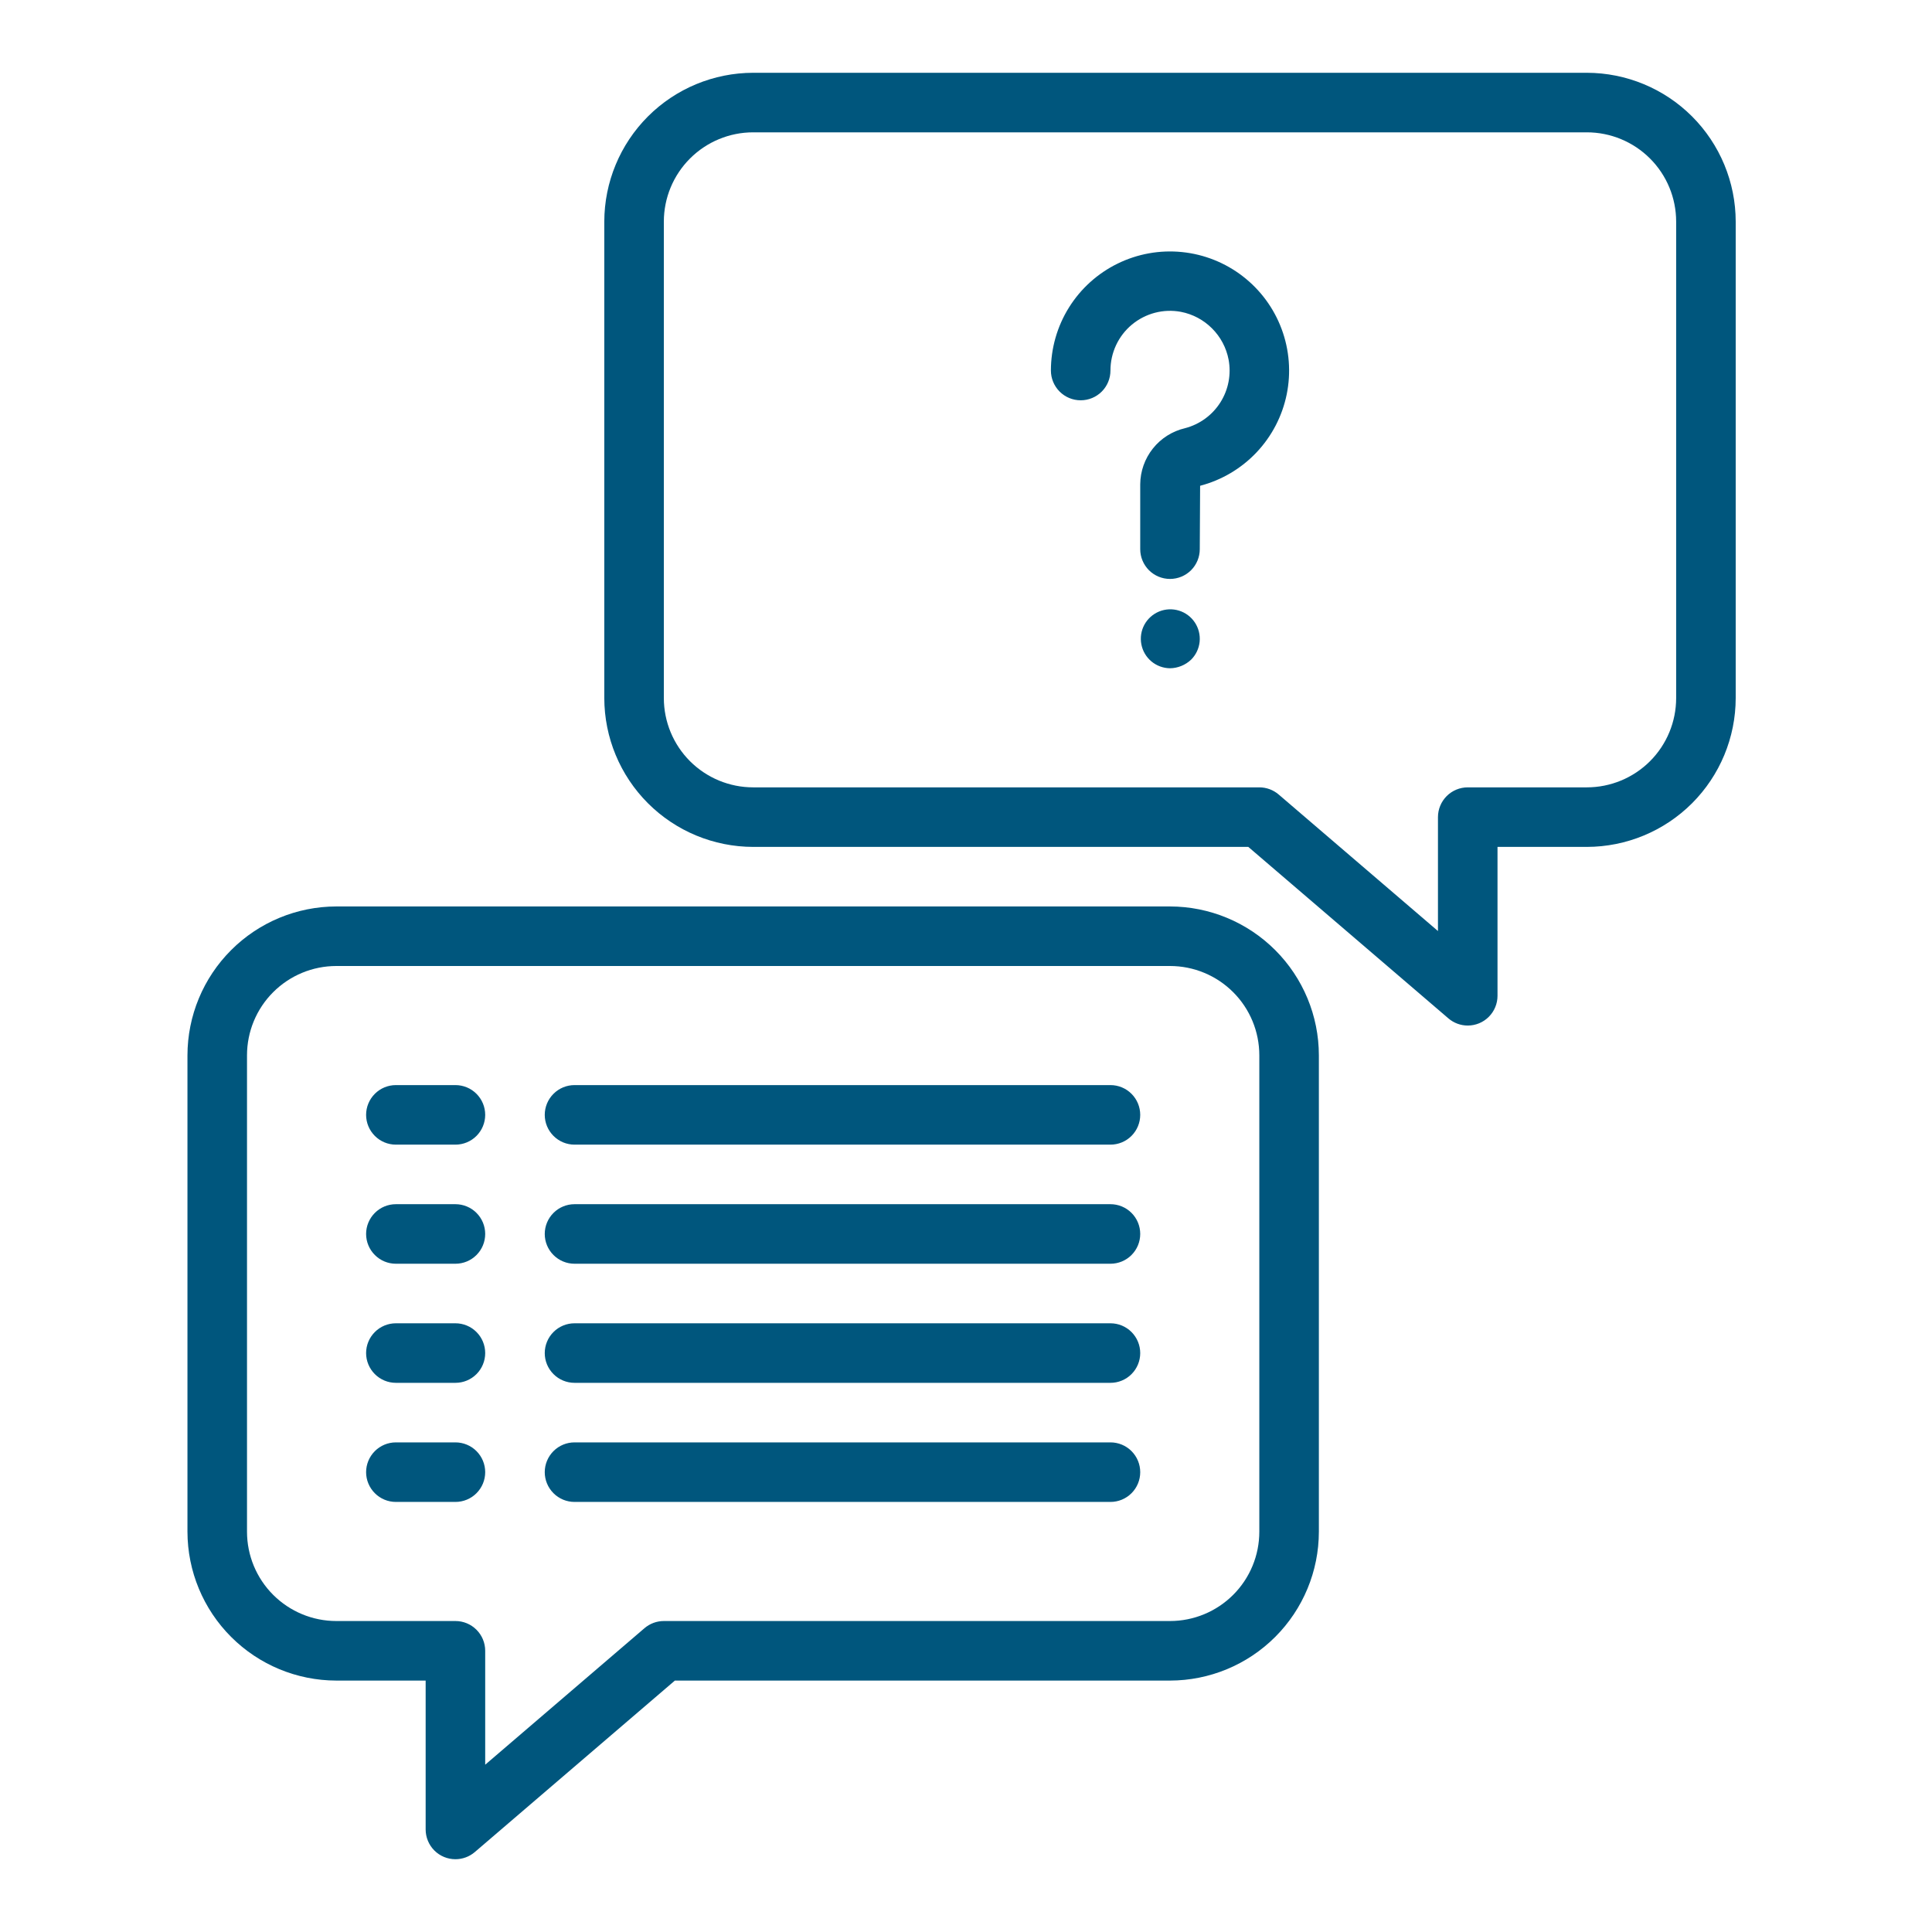
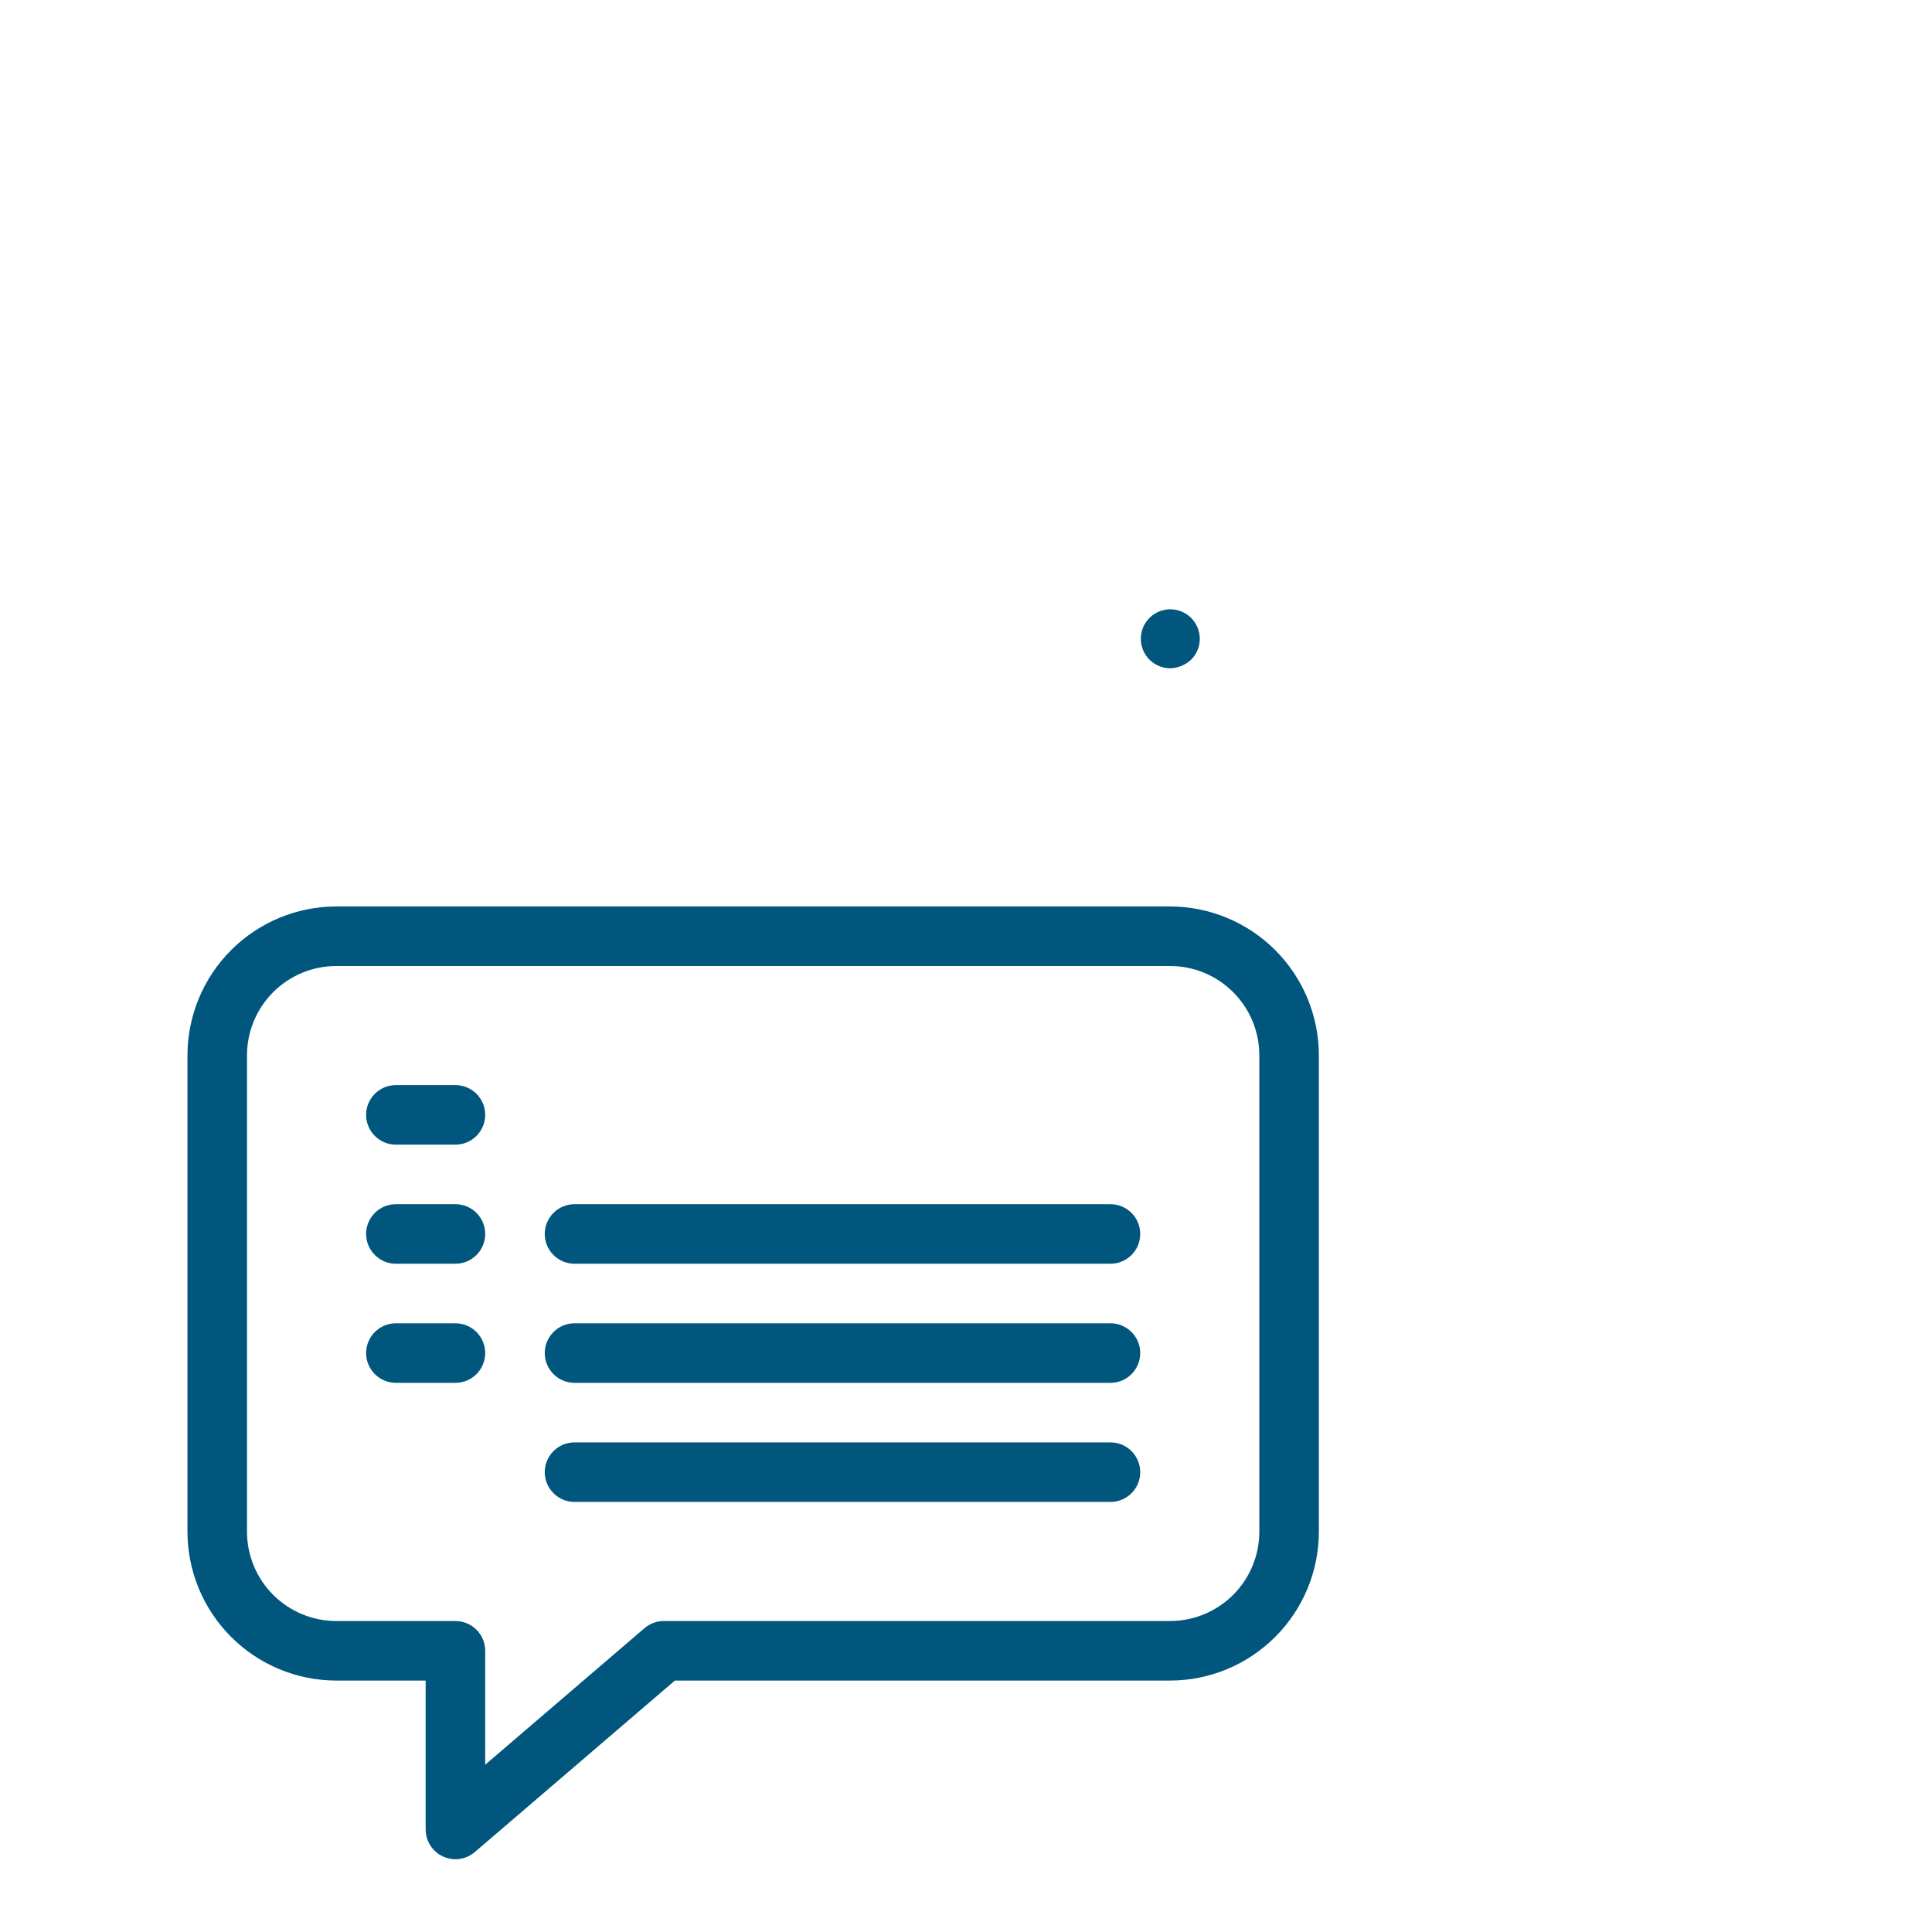
<svg xmlns="http://www.w3.org/2000/svg" width="73" height="73" viewBox="0 0 73 73" fill="none">
-   <path d="M55.458 38.75C55.19 38.75 54.931 38.654 54.727 38.479L47.167 32H28.458C26.967 31.998 25.537 31.405 24.483 30.351C23.428 29.296 22.835 27.866 22.833 26.375V8.375C22.835 6.884 23.428 5.454 24.483 4.399C25.537 3.345 26.967 2.752 28.458 2.75H59.958C61.45 2.752 62.879 3.345 63.934 4.399C64.988 5.454 65.582 6.884 65.583 8.375V26.375C65.582 27.866 64.988 29.296 63.934 30.351C62.879 31.405 61.45 31.998 59.958 32H56.583V37.625C56.583 37.923 56.465 38.209 56.254 38.42C56.043 38.632 55.757 38.75 55.458 38.75ZM28.458 5C27.563 5 26.705 5.356 26.072 5.989C25.439 6.621 25.083 7.48 25.083 8.375V26.375C25.083 27.27 25.439 28.129 26.072 28.762C26.705 29.394 27.563 29.75 28.458 29.75H47.583C47.852 29.75 48.111 29.846 48.315 30.021L54.333 35.179V30.875C54.333 30.577 54.452 30.291 54.663 30.079C54.874 29.869 55.16 29.75 55.458 29.75H59.958C60.853 29.75 61.712 29.394 62.345 28.762C62.978 28.129 63.333 27.27 63.333 26.375V8.375C63.333 7.48 62.978 6.621 62.345 5.989C61.712 5.356 60.853 5 59.958 5H28.458Z" fill="#00567D" />
  <path d="M44.208 25.25C43.951 25.247 43.703 25.156 43.505 24.991C43.308 24.826 43.174 24.598 43.126 24.346C43.077 24.093 43.118 23.831 43.24 23.605C43.363 23.379 43.56 23.203 43.798 23.105C44.036 23.008 44.301 22.996 44.547 23.072C44.792 23.147 45.005 23.306 45.147 23.52C45.289 23.734 45.353 23.991 45.328 24.247C45.302 24.503 45.189 24.742 45.007 24.924C44.791 25.129 44.506 25.246 44.208 25.25Z" fill="#00567D" />
-   <path d="M44.208 21.875C43.91 21.875 43.624 21.756 43.413 21.546C43.202 21.334 43.083 21.048 43.083 20.75V18.301C43.086 17.808 43.255 17.331 43.563 16.945C43.87 16.56 44.299 16.29 44.779 16.178C45.33 16.034 45.807 15.686 46.112 15.204C46.417 14.722 46.527 14.143 46.421 13.583C46.335 13.137 46.117 12.728 45.796 12.408C45.476 12.087 45.066 11.869 44.621 11.783C44.296 11.722 43.961 11.734 43.641 11.817C43.321 11.901 43.023 12.054 42.769 12.265C42.514 12.477 42.31 12.742 42.17 13.042C42.03 13.342 41.958 13.669 41.958 14C41.958 14.298 41.84 14.585 41.629 14.796C41.418 15.007 41.132 15.125 40.833 15.125C40.535 15.125 40.249 15.007 40.038 14.796C39.827 14.585 39.708 14.298 39.708 14C39.709 13.159 39.944 12.335 40.389 11.621C40.834 10.907 41.47 10.332 42.225 9.962C42.98 9.591 43.824 9.439 44.661 9.524C45.497 9.608 46.294 9.926 46.959 10.44C47.625 10.954 48.133 11.644 48.426 12.433C48.719 13.221 48.786 14.076 48.618 14.9C48.45 15.724 48.054 16.485 47.476 17.095C46.897 17.706 46.16 18.142 45.346 18.355L45.333 20.75C45.333 21.048 45.215 21.334 45.004 21.546C44.793 21.756 44.507 21.875 44.208 21.875Z" fill="#00567D" />
  <path d="M17.208 70.25C16.91 70.25 16.624 70.132 16.413 69.921C16.202 69.71 16.083 69.423 16.083 69.125V63.5H12.708C11.217 63.498 9.787 62.905 8.733 61.85C7.678 60.796 7.085 59.366 7.083 57.875V39.875C7.085 38.384 7.678 36.954 8.733 35.9C9.787 34.845 11.217 34.252 12.708 34.25H44.208C45.7 34.252 47.129 34.845 48.184 35.9C49.238 36.954 49.832 38.384 49.833 39.875V57.875C49.832 59.366 49.238 60.796 48.184 61.85C47.129 62.905 45.7 63.498 44.208 63.5H25.5L17.941 69.979C17.737 70.154 17.477 70.25 17.208 70.25ZM12.708 36.5C11.813 36.5 10.955 36.856 10.322 37.489C9.689 38.121 9.333 38.98 9.333 39.875V57.875C9.333 58.77 9.689 59.629 10.322 60.261C10.955 60.894 11.813 61.25 12.708 61.25H17.208C17.507 61.25 17.793 61.368 18.004 61.58C18.215 61.791 18.333 62.077 18.333 62.375V66.679L24.351 61.521C24.555 61.346 24.815 61.25 25.083 61.25H44.208C45.103 61.25 45.962 60.894 46.595 60.261C47.228 59.629 47.583 58.77 47.583 57.875V39.875C47.583 38.98 47.228 38.121 46.595 37.489C45.962 36.856 45.103 36.5 44.208 36.5H12.708Z" fill="#00567D" />
  <path d="M17.208 43.25H14.958C14.66 43.25 14.374 43.132 14.163 42.92C13.952 42.709 13.833 42.423 13.833 42.125C13.833 41.827 13.952 41.541 14.163 41.33C14.374 41.118 14.66 41 14.958 41H17.208C17.507 41 17.793 41.118 18.004 41.33C18.215 41.541 18.333 41.827 18.333 42.125C18.333 42.423 18.215 42.709 18.004 42.92C17.793 43.132 17.507 43.25 17.208 43.25Z" fill="#00567D" />
-   <path d="M41.958 43.25H21.708C21.41 43.25 21.124 43.132 20.913 42.92C20.702 42.709 20.583 42.423 20.583 42.125C20.583 41.827 20.702 41.541 20.913 41.33C21.124 41.118 21.41 41 21.708 41H41.958C42.257 41 42.543 41.118 42.754 41.33C42.965 41.541 43.083 41.827 43.083 42.125C43.083 42.423 42.965 42.709 42.754 42.92C42.543 43.132 42.257 43.25 41.958 43.25Z" fill="#00567D" />
  <path d="M17.208 47.75H14.958C14.66 47.75 14.374 47.632 14.163 47.42C13.952 47.209 13.833 46.923 13.833 46.625C13.833 46.327 13.952 46.041 14.163 45.83C14.374 45.618 14.66 45.5 14.958 45.5H17.208C17.507 45.5 17.793 45.618 18.004 45.83C18.215 46.041 18.333 46.327 18.333 46.625C18.333 46.923 18.215 47.209 18.004 47.42C17.793 47.632 17.507 47.75 17.208 47.75Z" fill="#00567D" />
  <path d="M41.958 47.75H21.708C21.41 47.75 21.124 47.632 20.913 47.42C20.702 47.209 20.583 46.923 20.583 46.625C20.583 46.327 20.702 46.041 20.913 45.83C21.124 45.618 21.41 45.5 21.708 45.5H41.958C42.257 45.5 42.543 45.618 42.754 45.83C42.965 46.041 43.083 46.327 43.083 46.625C43.083 46.923 42.965 47.209 42.754 47.42C42.543 47.632 42.257 47.75 41.958 47.75Z" fill="#00567D" />
  <path d="M17.208 52.25H14.958C14.66 52.25 14.374 52.132 14.163 51.92C13.952 51.709 13.833 51.423 13.833 51.125C13.833 50.827 13.952 50.541 14.163 50.33C14.374 50.118 14.66 50 14.958 50H17.208C17.507 50 17.793 50.118 18.004 50.33C18.215 50.541 18.333 50.827 18.333 51.125C18.333 51.423 18.215 51.709 18.004 51.92C17.793 52.132 17.507 52.25 17.208 52.25Z" fill="#00567D" />
  <path d="M41.958 52.25H21.708C21.41 52.25 21.124 52.132 20.913 51.92C20.702 51.709 20.583 51.423 20.583 51.125C20.583 50.827 20.702 50.541 20.913 50.33C21.124 50.118 21.41 50 21.708 50H41.958C42.257 50 42.543 50.118 42.754 50.33C42.965 50.541 43.083 50.827 43.083 51.125C43.083 51.423 42.965 51.709 42.754 51.92C42.543 52.132 42.257 52.25 41.958 52.25Z" fill="#00567D" />
-   <path d="M17.208 56.75H14.958C14.66 56.75 14.374 56.632 14.163 56.42C13.952 56.209 13.833 55.923 13.833 55.625C13.833 55.327 13.952 55.041 14.163 54.83C14.374 54.618 14.66 54.5 14.958 54.5H17.208C17.507 54.5 17.793 54.618 18.004 54.83C18.215 55.041 18.333 55.327 18.333 55.625C18.333 55.923 18.215 56.209 18.004 56.42C17.793 56.632 17.507 56.75 17.208 56.75Z" fill="#00567D" />
  <path d="M41.958 56.75H21.708C21.41 56.75 21.124 56.632 20.913 56.42C20.702 56.209 20.583 55.923 20.583 55.625C20.583 55.327 20.702 55.041 20.913 54.83C21.124 54.618 21.41 54.5 21.708 54.5H41.958C42.257 54.5 42.543 54.618 42.754 54.83C42.965 55.041 43.083 55.327 43.083 55.625C43.083 55.923 42.965 56.209 42.754 56.42C42.543 56.632 42.257 56.75 41.958 56.75Z" fill="#00567D" />
</svg>